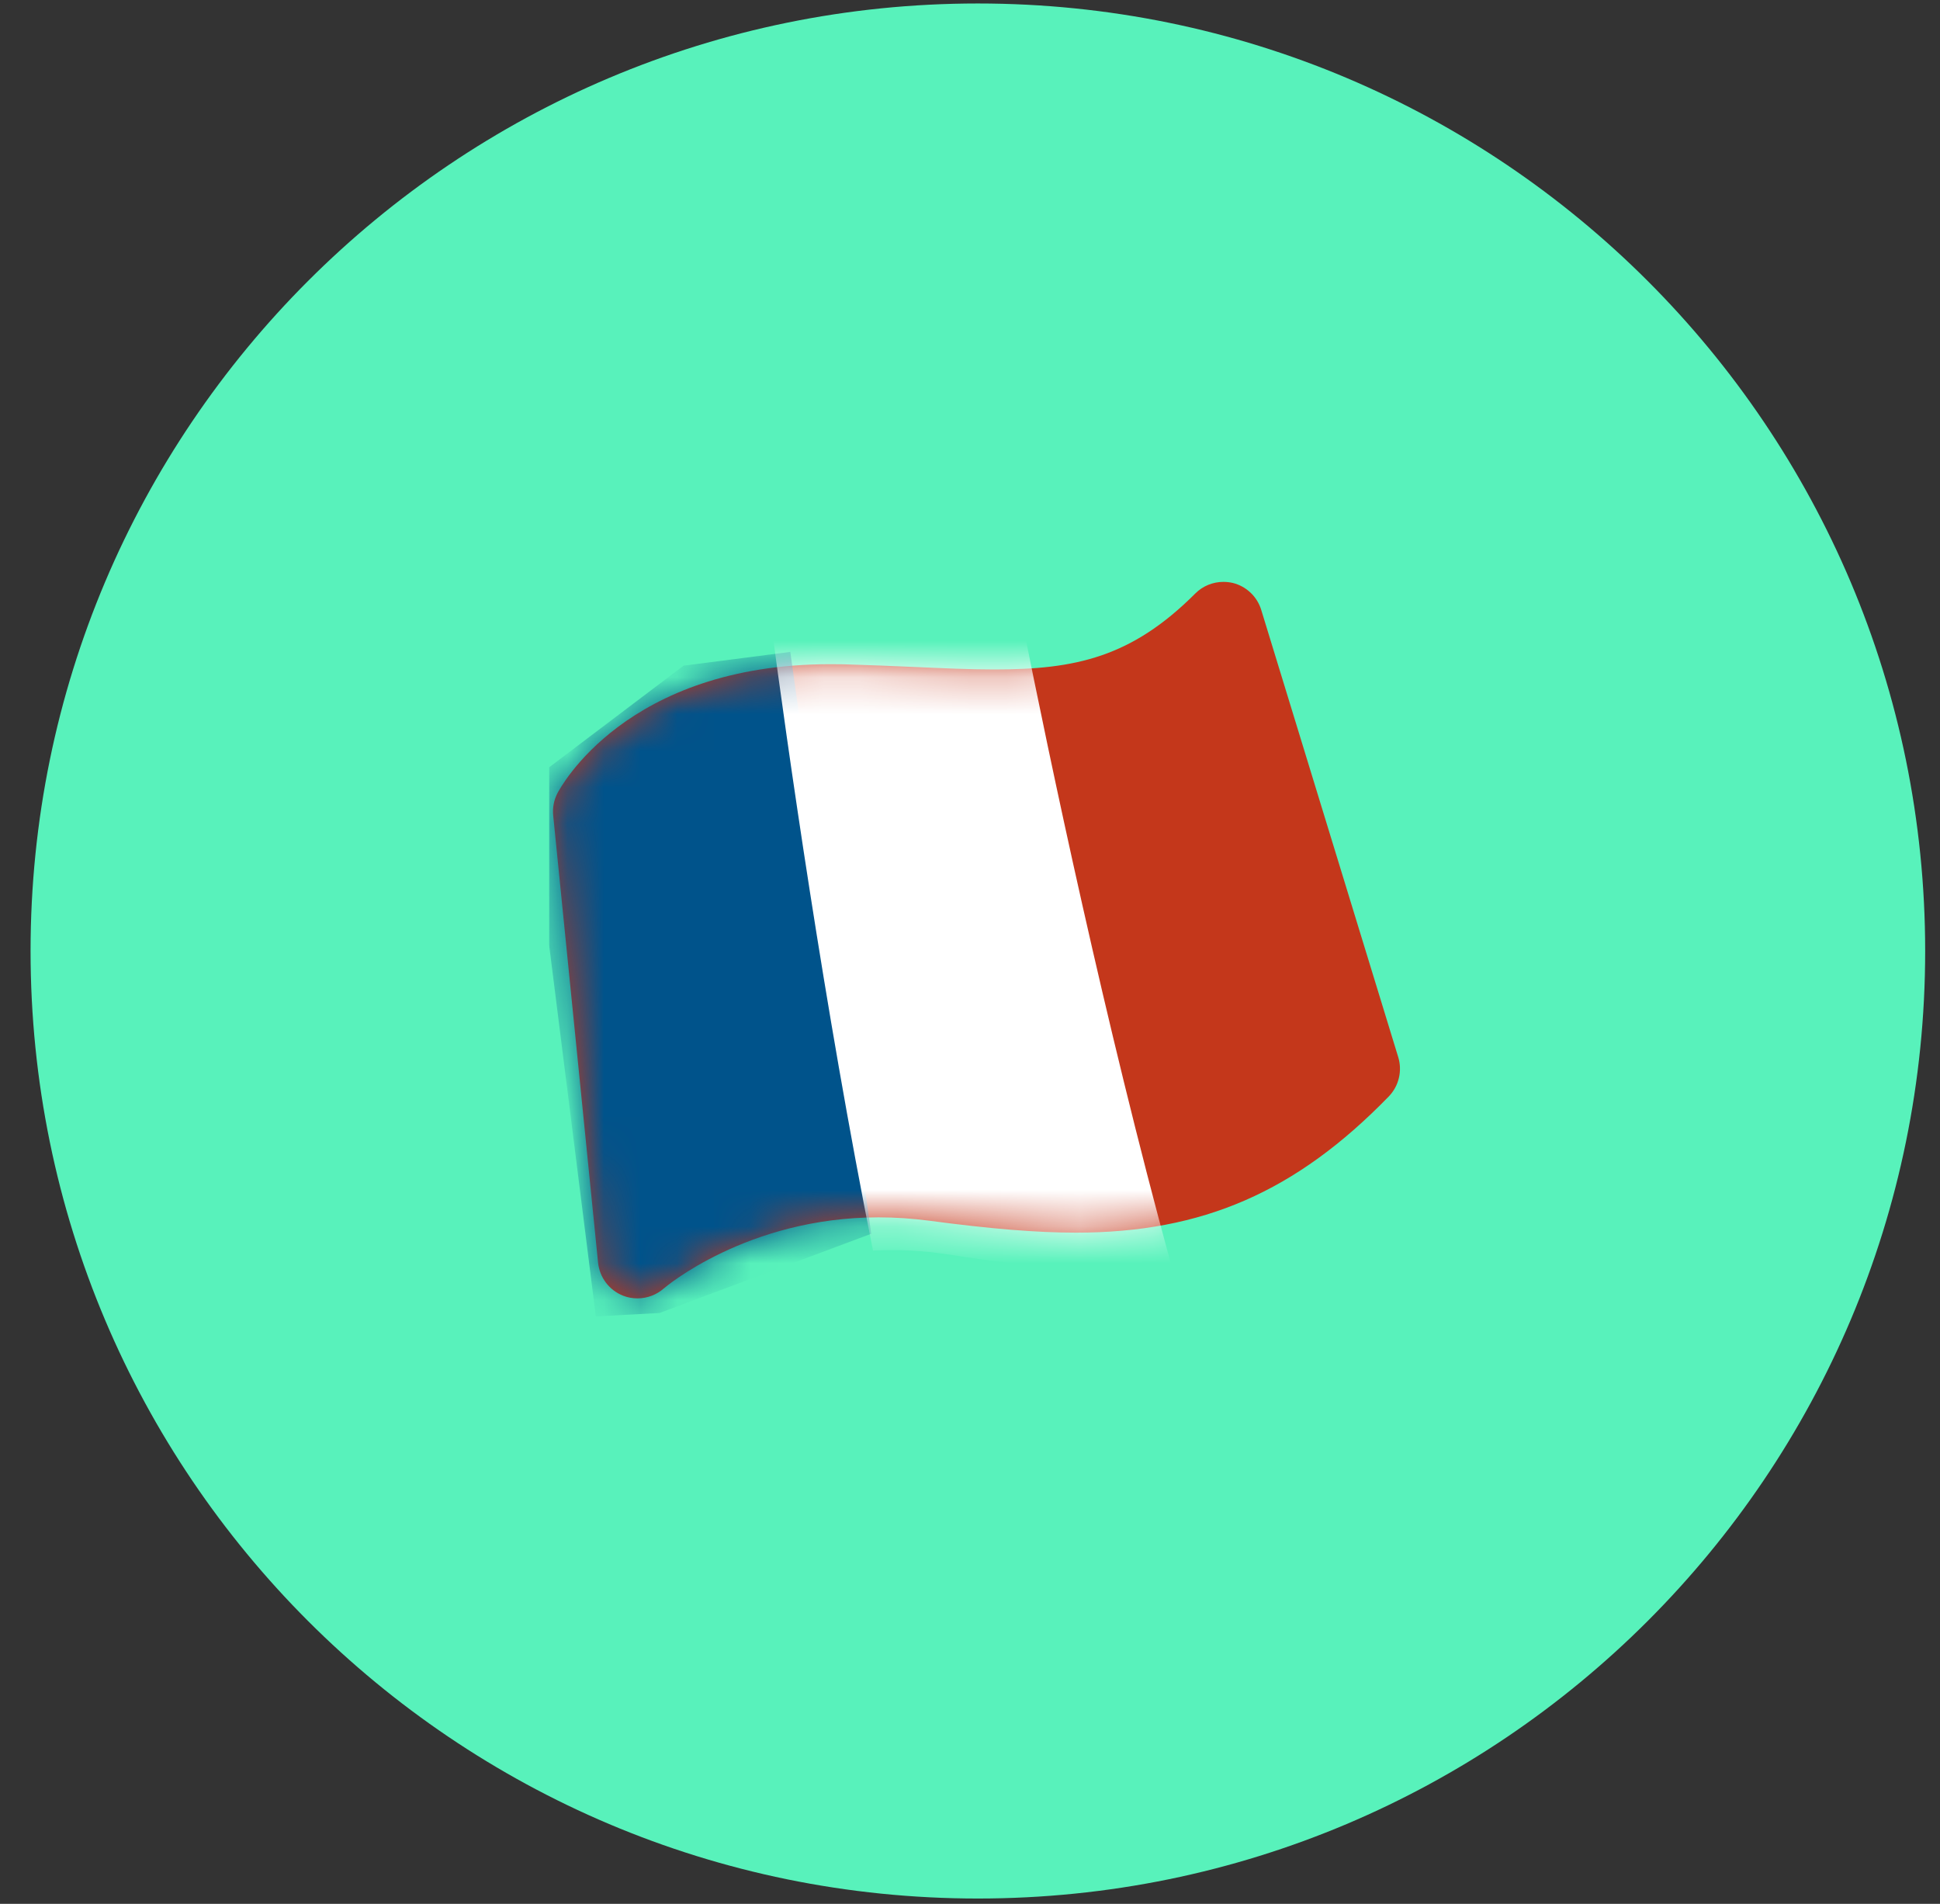
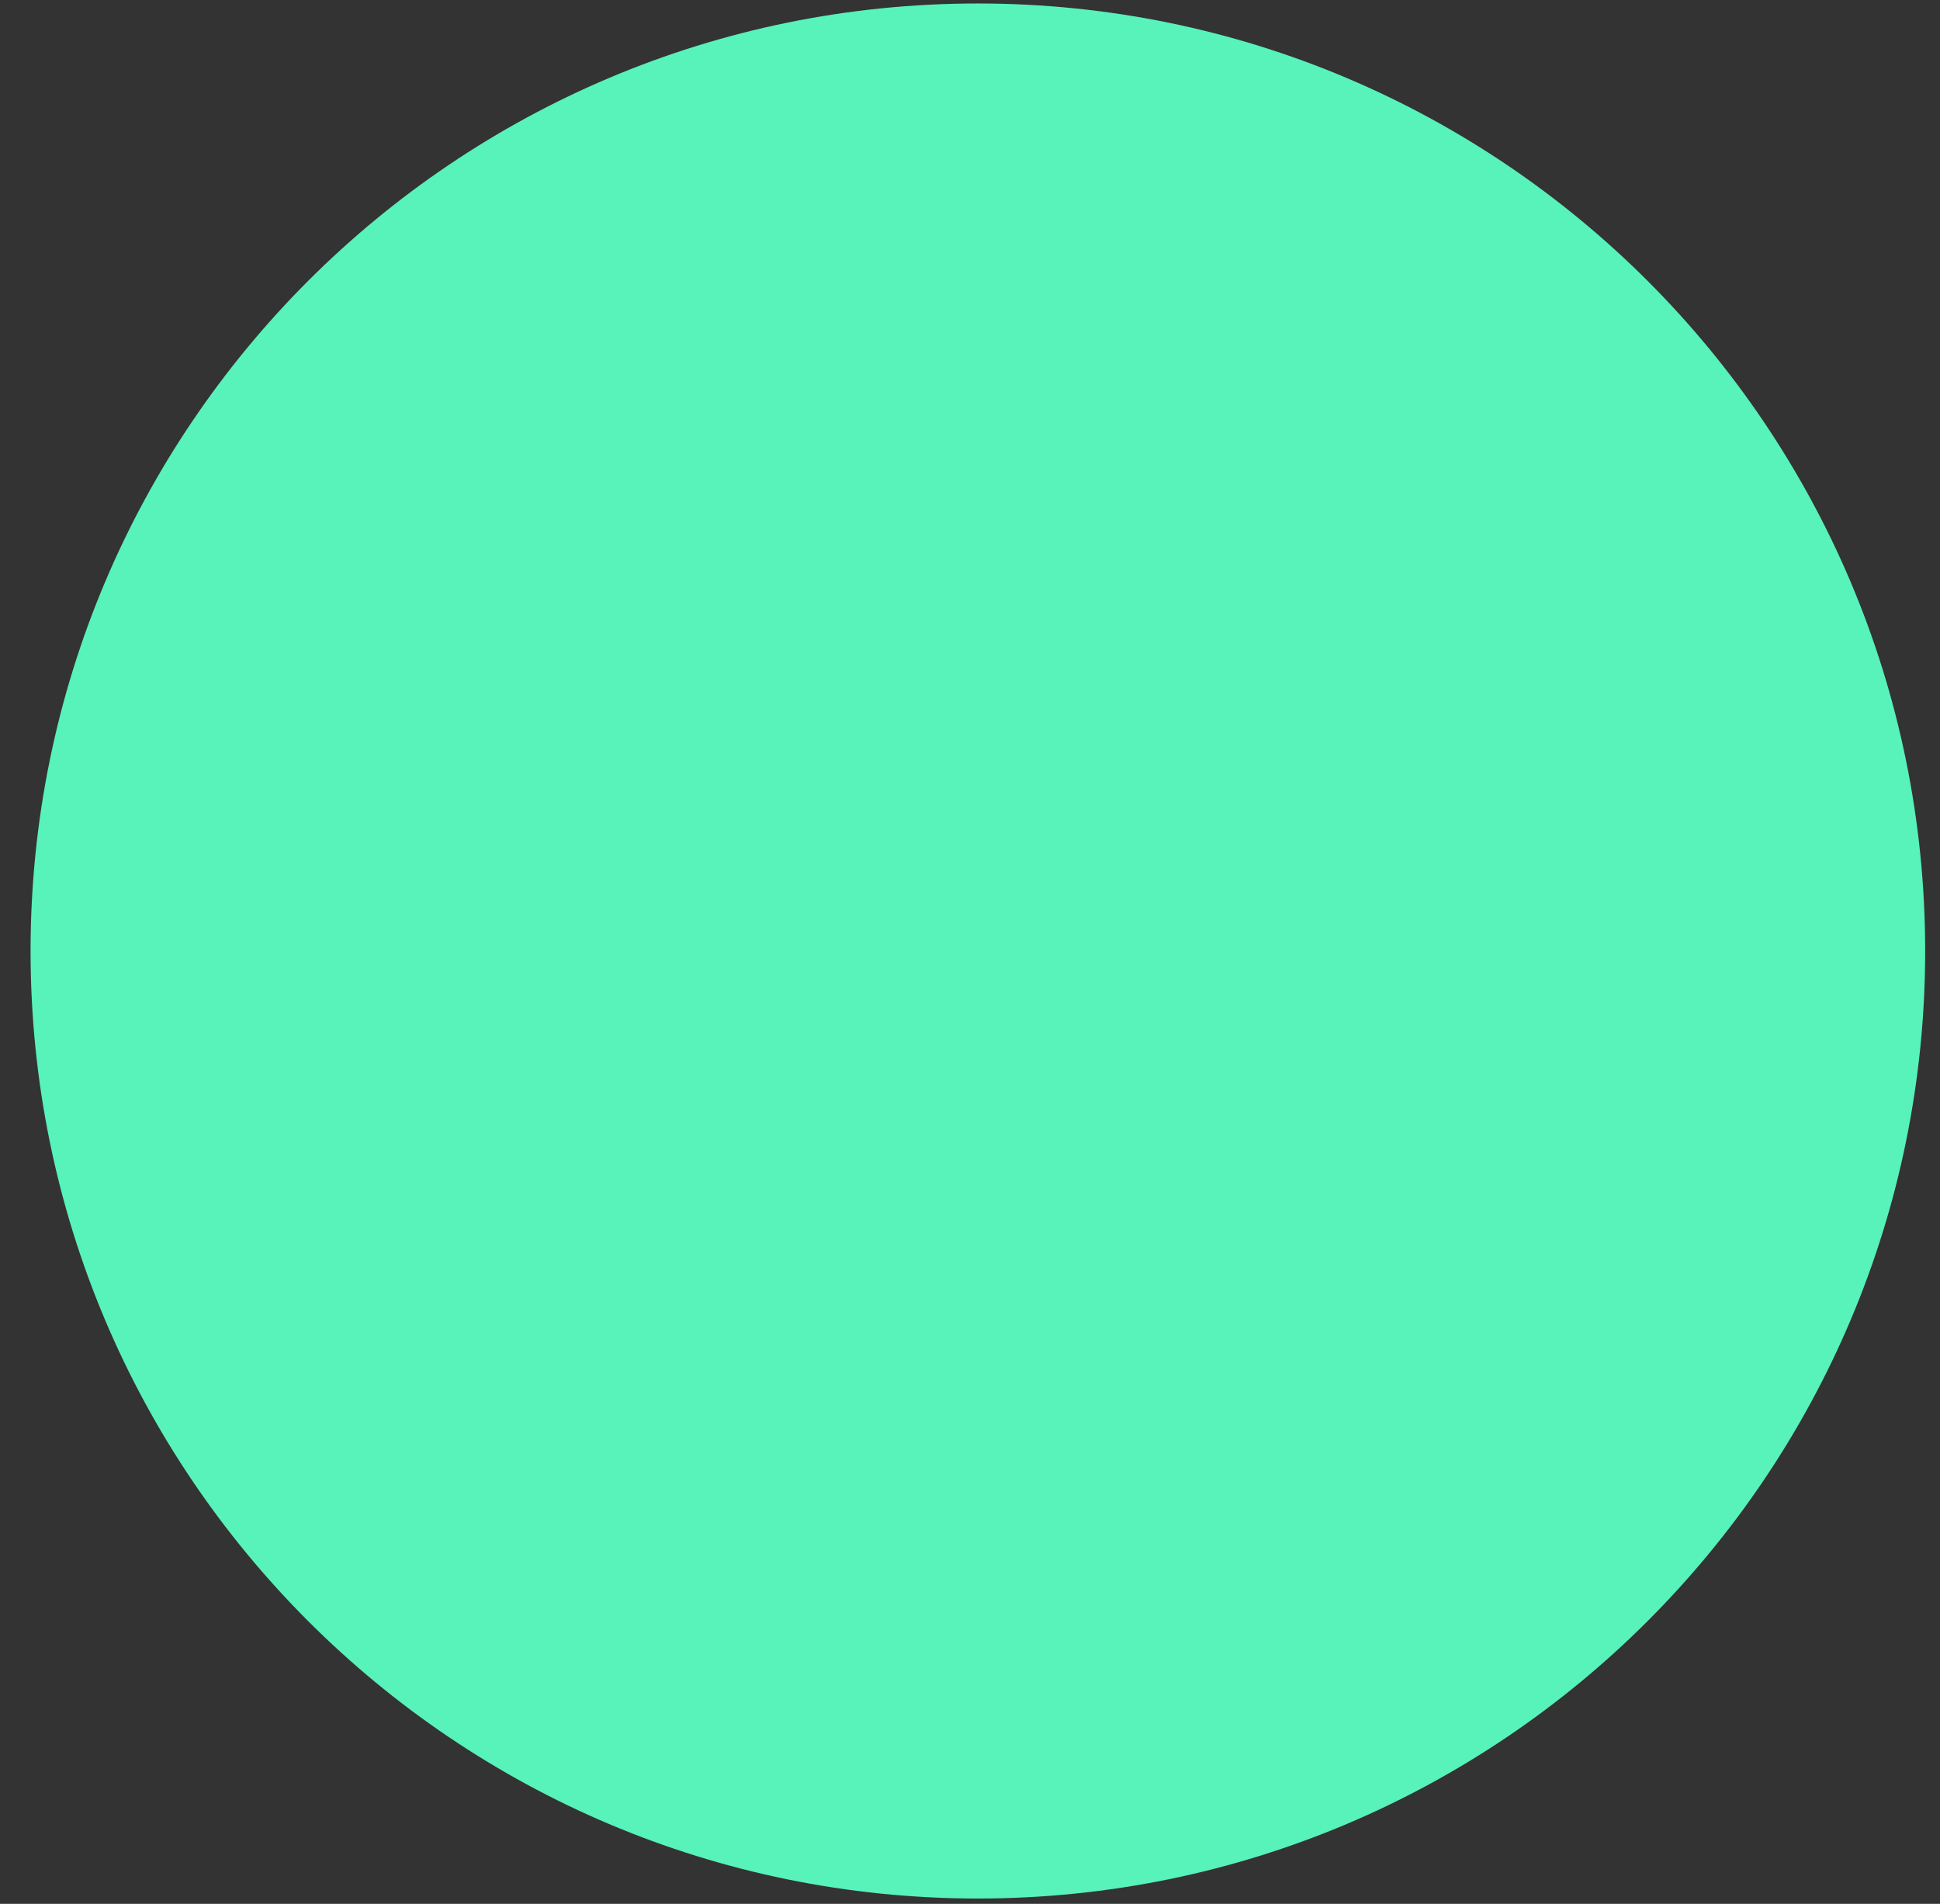
<svg xmlns="http://www.w3.org/2000/svg" width="53" height="52" viewBox="0 0 53 52" fill="none">
  <rect x="0" y="0" width="53" height="52" fill="#333333" stroke="none" />
  <g clip-path="url(#clip0_91_94)">
    <path d="M26.715 51.854C41.008 51.854 52.595 40.267 52.595 25.974C52.595 11.681 41.008 0.095 26.715 0.095C12.422 0.095 0.835 11.681 0.835 25.974C0.835 40.267 12.422 51.854 26.715 51.854Z" fill="#58F2BB" />
    <g clip-path="url(#clip1_91_94)">
-       <path d="M33.422 15.893C33.137 15.893 32.86 16.004 32.655 16.21C30.911 17.954 29.382 18.285 27.168 18.285C26.497 18.285 25.76 18.252 24.981 18.217C24.366 18.19 23.731 18.163 23.043 18.144C22.922 18.141 22.804 18.141 22.687 18.141C17.091 18.141 15.301 21.527 15.226 21.671C15.132 21.857 15.092 22.065 15.113 22.272L16.339 34.488C16.36 34.686 16.434 34.876 16.555 35.035C16.675 35.193 16.837 35.316 17.023 35.389C17.151 35.44 17.284 35.462 17.417 35.462C17.678 35.462 17.936 35.367 18.138 35.189C18.156 35.172 20.406 33.249 24.001 33.249C24.461 33.249 24.93 33.28 25.393 33.342C27.084 33.566 28.32 33.667 29.398 33.667C32.852 33.667 35.407 32.554 37.94 29.948C38.075 29.809 38.171 29.635 38.216 29.446C38.262 29.257 38.256 29.059 38.199 28.873L34.456 16.657C34.401 16.478 34.301 16.316 34.165 16.188C34.029 16.059 33.862 15.967 33.681 15.922C33.597 15.903 33.509 15.893 33.422 15.893Z" fill="#C4371B" />
      <mask id="mask0_91_94" style="mask-type:luminance" maskUnits="userSpaceOnUse" x="15" y="15" width="24" height="21">
        <path d="M33.423 15.893C33.138 15.893 32.861 16.004 32.657 16.21C30.912 17.954 29.383 18.285 27.17 18.285C26.498 18.285 25.761 18.252 24.982 18.217C24.367 18.19 23.732 18.163 23.044 18.144C22.924 18.141 22.805 18.141 22.689 18.141C17.092 18.141 15.302 21.527 15.227 21.671C15.133 21.857 15.094 22.065 15.114 22.272L16.34 34.488C16.361 34.686 16.436 34.876 16.556 35.035C16.677 35.193 16.839 35.316 17.025 35.389C17.152 35.44 17.286 35.462 17.419 35.462C17.68 35.462 17.937 35.367 18.14 35.189C18.158 35.172 20.408 33.249 24.002 33.249C24.462 33.249 24.931 33.28 25.395 33.342C27.086 33.566 28.321 33.667 29.4 33.667C32.854 33.667 35.408 32.554 37.941 29.948C38.077 29.809 38.172 29.635 38.218 29.446C38.264 29.257 38.257 29.059 38.2 28.873L34.458 16.657C34.403 16.478 34.302 16.316 34.166 16.188C34.031 16.059 33.864 15.967 33.682 15.922C33.598 15.903 33.511 15.893 33.423 15.893Z" fill="white" />
      </mask>
      <g mask="url(#mask0_91_94)">
        <path d="M21.591 17.805L23.801 33.698L18.017 35.862L16.278 35.955L14.444 21.379L18.675 18.181L21.591 17.805Z" fill="#00538B" />
      </g>
      <mask id="mask1_91_94" style="mask-type:luminance" maskUnits="userSpaceOnUse" x="15" y="15" width="24" height="21">
        <path d="M33.423 15.893C33.138 15.893 32.861 16.004 32.657 16.21C30.912 17.954 29.383 18.285 27.17 18.285C26.498 18.285 25.761 18.252 24.982 18.217C24.367 18.19 23.732 18.163 23.044 18.144C22.924 18.141 22.805 18.141 22.689 18.141C17.092 18.141 15.302 21.527 15.227 21.671C15.133 21.857 15.094 22.065 15.114 22.272L16.34 34.488C16.361 34.686 16.436 34.876 16.556 35.035C16.677 35.193 16.839 35.316 17.025 35.389C17.152 35.44 17.286 35.462 17.419 35.462C17.68 35.462 17.937 35.367 18.14 35.189C18.158 35.172 20.408 33.249 24.002 33.249C24.462 33.249 24.931 33.28 25.395 33.342C27.086 33.566 28.321 33.667 29.4 33.667C32.854 33.667 35.408 32.554 37.941 29.948C38.077 29.809 38.172 29.635 38.218 29.446C38.264 29.257 38.257 29.059 38.2 28.873L34.458 16.657C34.403 16.478 34.302 16.316 34.166 16.188C34.031 16.059 33.864 15.967 33.682 15.922C33.598 15.903 33.511 15.893 33.423 15.893Z" fill="white" />
      </mask>
      <g mask="url(#mask1_91_94)">
        <path d="M22.288 16.721C21.843 16.707 21.427 16.723 21.031 16.756C21.52 20.454 22.521 27.509 23.85 34.156C24.505 34.125 25.2 34.151 25.937 34.267C28.282 34.638 30.24 34.813 31.988 34.514C30.2 27.985 28.689 20.805 27.904 16.863C26.317 16.995 24.507 16.791 22.288 16.721Z" fill="white" />
      </g>
    </g>
  </g>
  <defs>
    <clipPath id="clip0_91_94">
      <rect width="51.759" height="51.759" fill="white" transform="translate(0.835 0.095)" />
    </clipPath>
    <clipPath id="clip1_91_94">
-       <rect width="23.356" height="23.356" fill="white" transform="translate(14.999 14)" />
-     </clipPath>
+       </clipPath>
  </defs>
</svg>